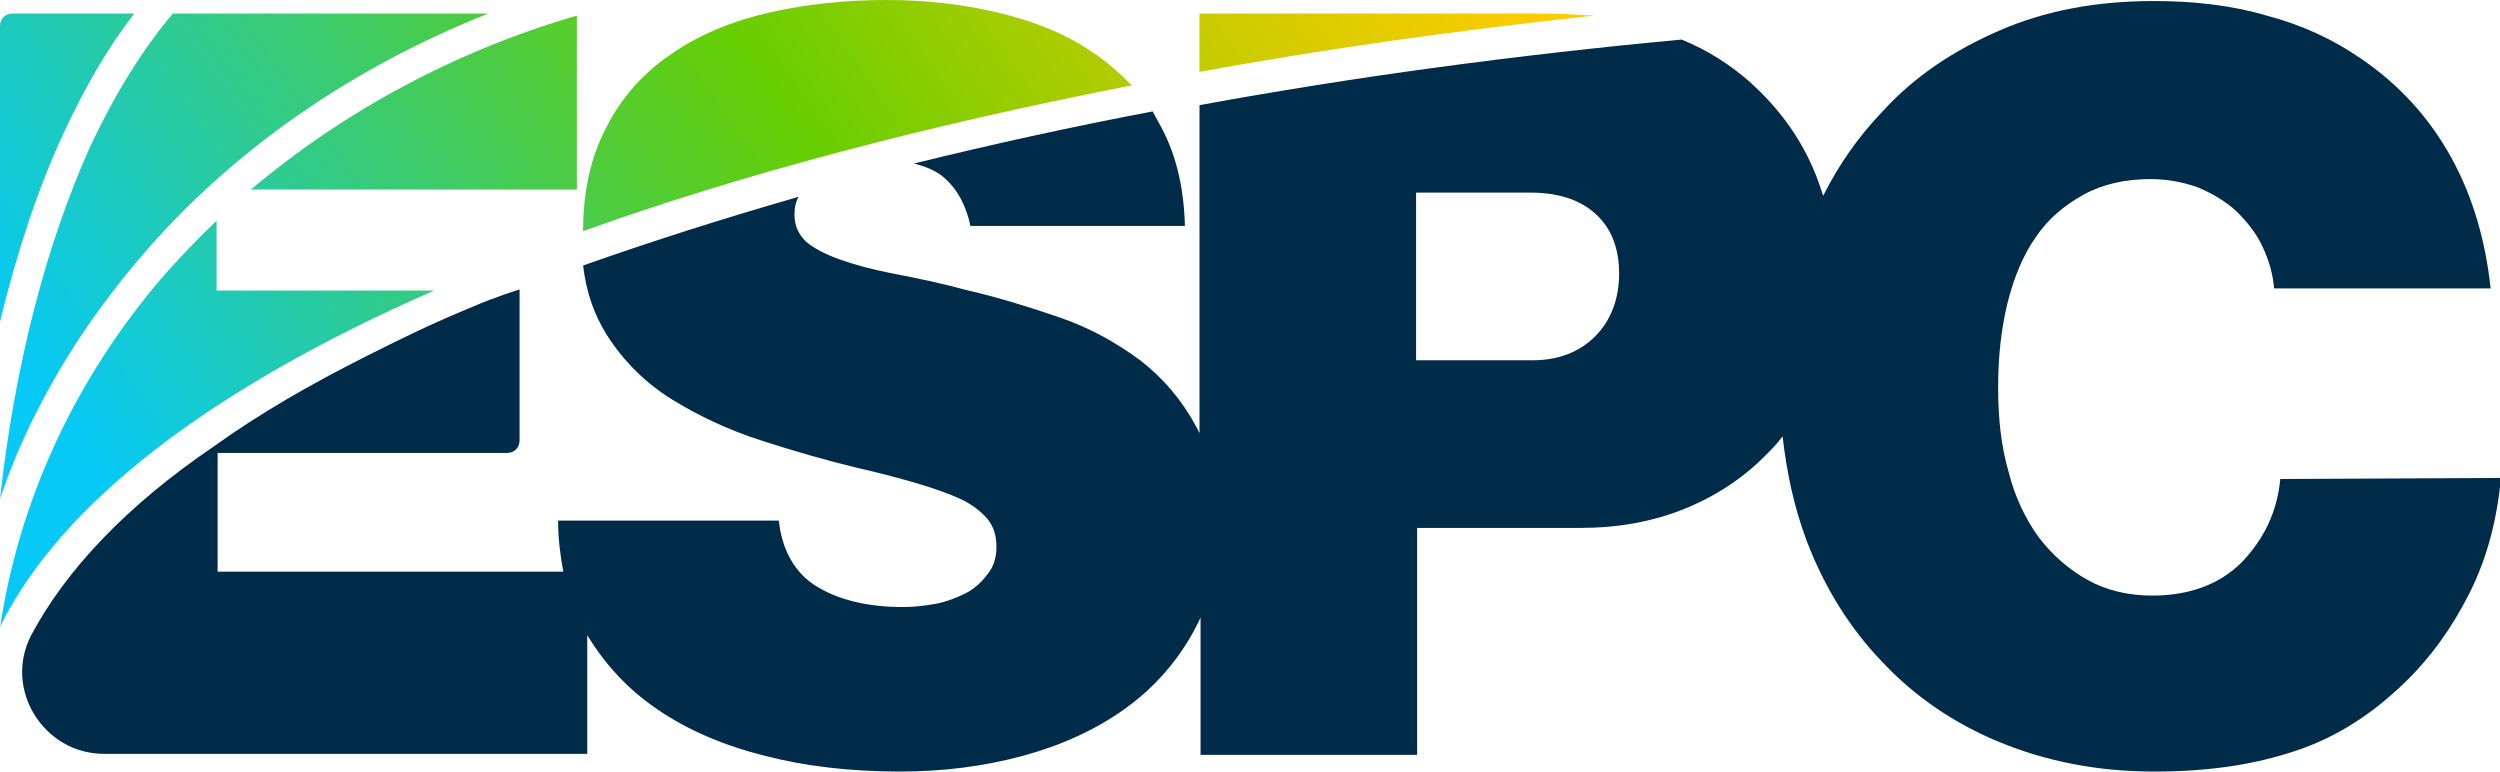
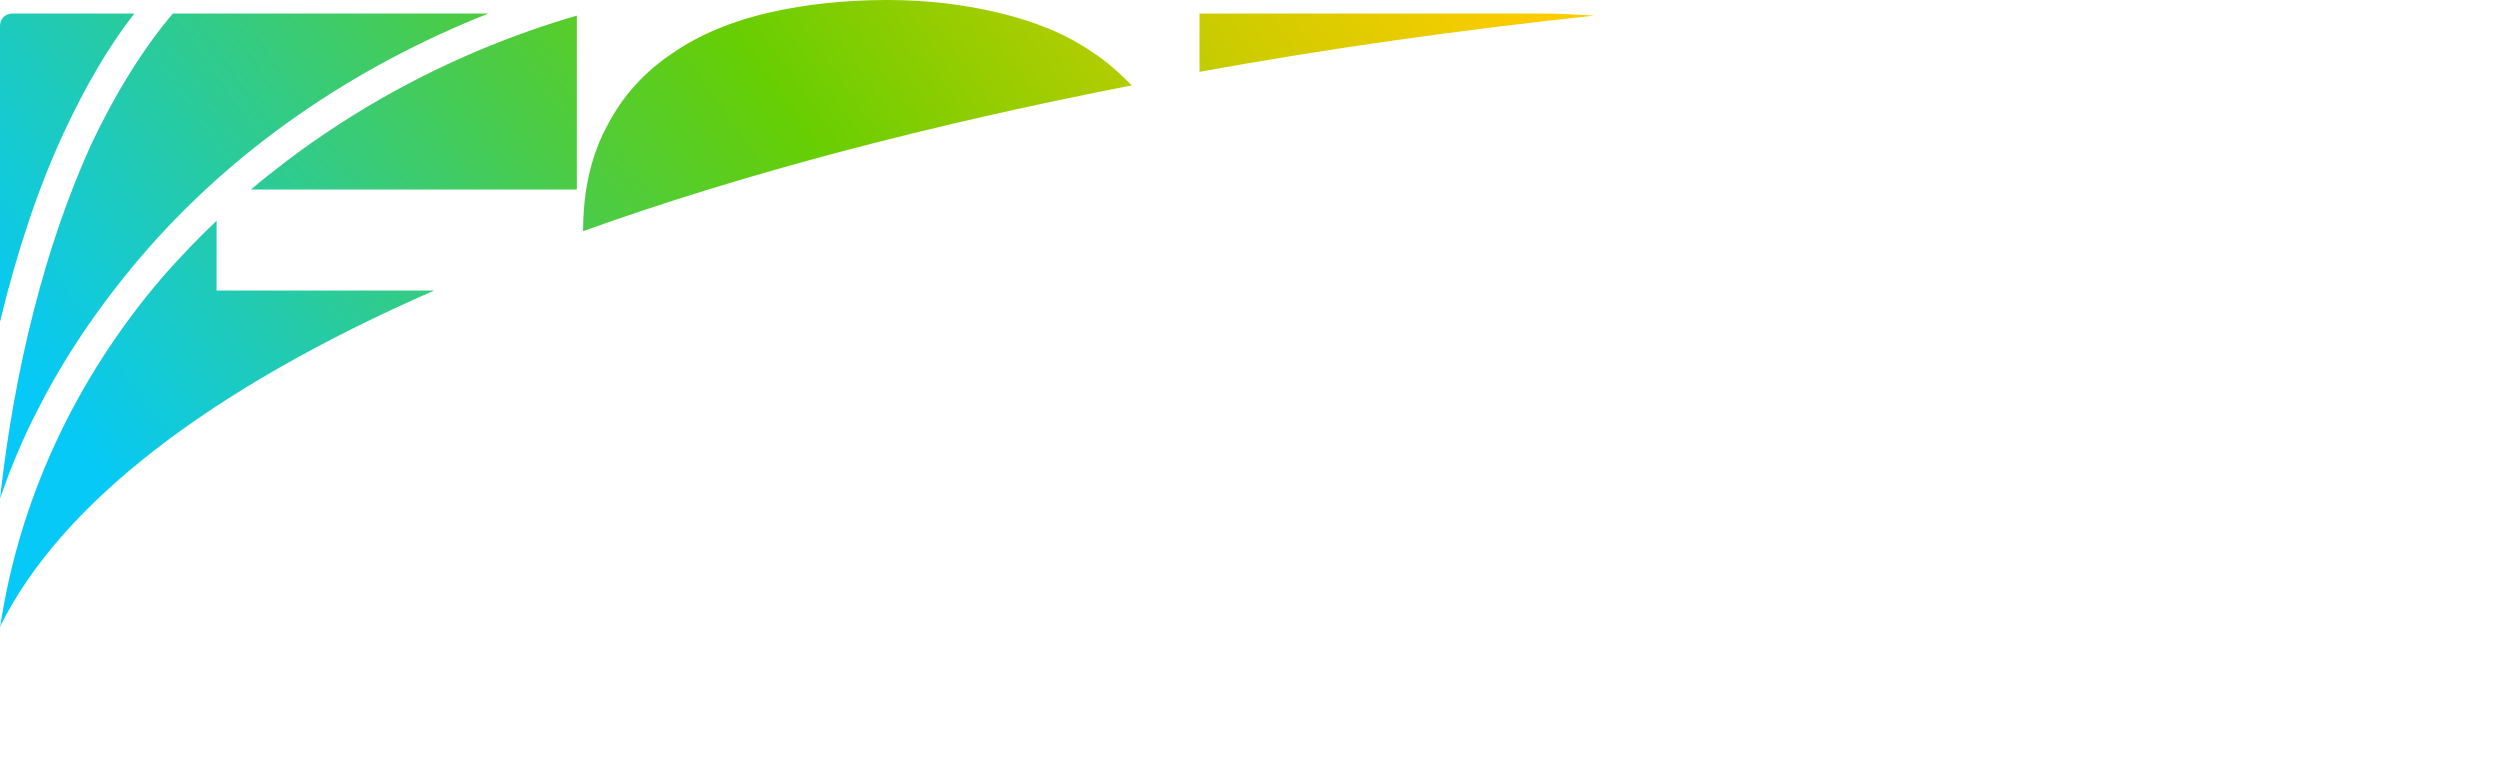
<svg xmlns="http://www.w3.org/2000/svg" version="1.1" id="Layer_2_00000047757794906324086420000003216043137001041319_" x="0px" y="0px" viewBox="0 0 240.1 74.1" style="enable-background:new 0 0 240.1 74.1;" xml:space="preserve">
  <style type="text/css">
	.st0{fill:#002B49;}
	.st1{fill:url(#SVGID_1_);}
</style>
  <g id="Layer_1-2">
-     <path class="st0" d="M219,46c-0.3,3.2-1.6,5.8-3.7,8c-2.1,2.1-5,3.2-8.6,3.2c-2.3,0-4.4-0.5-6.2-1.5c-1.8-1-3.4-2.4-4.7-4.1   c-1.3-1.8-2.3-3.9-2.9-6.3c-0.7-2.4-1-5.1-1-8.1s0.3-5.6,0.9-8.1c0.6-2.4,1.5-4.6,2.7-6.3c1.2-1.8,2.8-3.1,4.6-4.1   c1.8-1,4-1.5,6.4-1.5c1.7,0,3.2,0.3,4.6,0.8c1.4,0.6,2.6,1.3,3.7,2.3c1,1,1.9,2.1,2.5,3.4c0.6,1.3,1,2.6,1.1,4h20.8   c-0.5-4.6-1.7-8.8-3.8-12.6s-5-7-8.7-9.5c-2.6-1.8-5.6-3.2-9-4.1c-3.4-1-7-1.4-10.9-1.4c-5.4,0-10.3,0.9-14.7,2.8   s-8.2,4.4-11.3,7.8c-2.3,2.4-4.2,5.1-5.7,8.1c-0.3-0.9-0.6-1.8-1-2.7c-1.4-3.2-3.4-5.8-5.9-8.1c-1.9-1.7-4.2-3.2-6.7-4.2   c-16.1,1.5-31.6,3.6-46.3,6.3v31.5c-0.1-0.2-0.2-0.4-0.3-0.6c-1.4-2.6-3.2-4.7-5.4-6.4c-2.3-1.7-4.8-3.1-7.7-4.1s-5.8-1.9-8.8-2.6   c-2.6-0.7-5-1.2-7.1-1.6s-3.9-0.9-5.3-1.4c-1.4-0.5-2.5-1.1-3.2-1.7c-0.7-0.7-1.1-1.5-1.1-2.6c0-0.6,0.1-1.2,0.4-1.7   c-7.3,2.1-14.2,4.3-20.7,6.6c0.3,2.6,1.1,4.8,2.3,6.7c1.6,2.5,3.7,4.6,6.3,6.2c2.6,1.6,5.4,2.9,8.5,3.9c3.1,1,6.2,1.9,9.1,2.6   c2.2,0.5,4.1,1,5.8,1.5s3.1,1,4.2,1.5c1.1,0.5,2,1.2,2.6,1.9c0.6,0.7,0.9,1.6,0.9,2.7s-0.3,2-0.9,2.7c-0.6,0.8-1.3,1.4-2.1,1.8   s-1.8,0.8-2.9,1c-1.1,0.2-2.1,0.3-3.1,0.3c-3.4,0-6.2-0.7-8.3-2s-3.3-3.5-3.6-6.3H53.6c0,1.7,0.2,3.3,0.5,4.9H20.9V43.5h27.8   c0.7,0,1.2-0.5,1.2-1.2V27.8c0,0-2.3,0.7-4.6,1.7c-4.1,1.7-6.3,2.8-9.9,4.6c-5.6,2.8-10.6,5.7-14.9,8.8C12.1,48.6,6.3,54.8,3,61   c-2.7,5.2,1.2,11.4,7,11.4h46.4V61c1.7,2.8,3.9,5.2,6.7,7.1c2.9,2,6.4,3.5,10.4,4.5c3.9,1,8.2,1.5,12.9,1.5c4.2,0,8.1-0.5,11.8-1.5   c3.7-1,7-2.5,9.8-4.5c2.8-2,5-4.5,6.6-7.4c0.2-0.4,0.5-0.9,0.7-1.4v13.2h20.8V50.7h15.7c3.6,0,6.9-0.6,9.9-1.8   c3-1.2,5.6-2.9,7.8-5.1c0.6-0.6,1.2-1.2,1.7-1.9c0.4,3.5,1.1,6.8,2.3,10c1.7,4.5,4.2,8.5,7.3,11.7c3.1,3.3,6.9,5.9,11.3,7.7   s9.3,2.8,14.8,2.8c5.4,0,9.7-0.7,13.6-2s7.3-3.5,10.4-6.5c2.5-2.4,4.6-5.3,6.3-8.7s2.6-7,3-11L219,46L219,46z M153.2,32.3   c-1.5,1.5-3.5,2.3-6,2.3H136V18.5h11c2.7,0,4.8,0.7,6.3,2.1s2.2,3.3,2.2,5.7S154.7,30.8,153.2,32.3L153.2,32.3z M93.2,21.7h20.6   c-0.1-3.8-0.9-7.1-2.5-9.9c-0.2-0.4-0.4-0.7-0.6-1.1c-7.9,1.5-15.6,3.2-22.9,5c1.1,0.3,2.1,0.7,2.8,1.3   C92,18.2,92.8,19.8,93.2,21.7z" />
    <linearGradient id="SVGID_1_" gradientUnits="userSpaceOnUse" x1="-2.357" y1="18.435" x2="127.978" y2="109.698" gradientTransform="matrix(1 0 0 -1 0 75.396)">
      <stop offset="0.1" style="stop-color:#06C9F7" />
      <stop offset="0.2" style="stop-color:#1ACAC4" />
      <stop offset="0.44" style="stop-color:#4CCC45" />
      <stop offset="0.57" style="stop-color:#67CE02" />
      <stop offset="0.68" style="stop-color:#97CD01" />
      <stop offset="0.82" style="stop-color:#CFCC00" />
      <stop offset="0.93" style="stop-color:#F1CC00" />
      <stop offset="0.99" style="stop-color:#FFCC00" />
    </linearGradient>
    <path class="st1" d="M3.5,39.6c2.6-5.2,6-10.2,10-14.9C22.3,14.4,33.8,6.5,46.9,1.3H16.6C13.8,4.6,11.1,8.9,8.7,14   C4.4,23.5,1.4,35.2,0,47.9c0,0,0.6-1.7,0.9-2.5C1.7,43.4,2.5,41.5,3.5,39.6L3.5,39.6z M20.8,21.2c-1.8,1.7-3.5,3.5-5.1,5.3   C7.1,36.5,1.8,48.2,0,60.3l0.1-0.3C5.9,48.4,20,37.4,41.7,27.9H20.8V21.2z M12.9,1.3H1.2C0.5,1.3,0,1.8,0,2.5v28.4   c1.6-6.6,3.6-12.7,6.1-18.1C8.2,8.3,10.4,4.5,12.9,1.3z M55.4,18.2V1.5C43.7,4.9,33,10.7,24.1,18.2H55.4z M104.9,5   c-2.6-1.8-5.7-3-9.1-3.8C92.4,0.4,88.9,0,85.2,0c-4,0-7.8,0.4-11.3,1.2s-6.7,2.1-9.3,3.9c-2.7,1.8-4.8,4.1-6.3,7   c-1.5,2.8-2.3,6.1-2.3,10.1c15.3-5.5,33.2-10.2,52.7-14C107.5,7,106.3,5.9,104.9,5L104.9,5z M147.9,1.3h-32.7v5.6   c12.1-2.2,24.8-4,37.9-5.4C151.5,1.4,149.7,1.3,147.9,1.3L147.9,1.3z" />
  </g>
</svg>